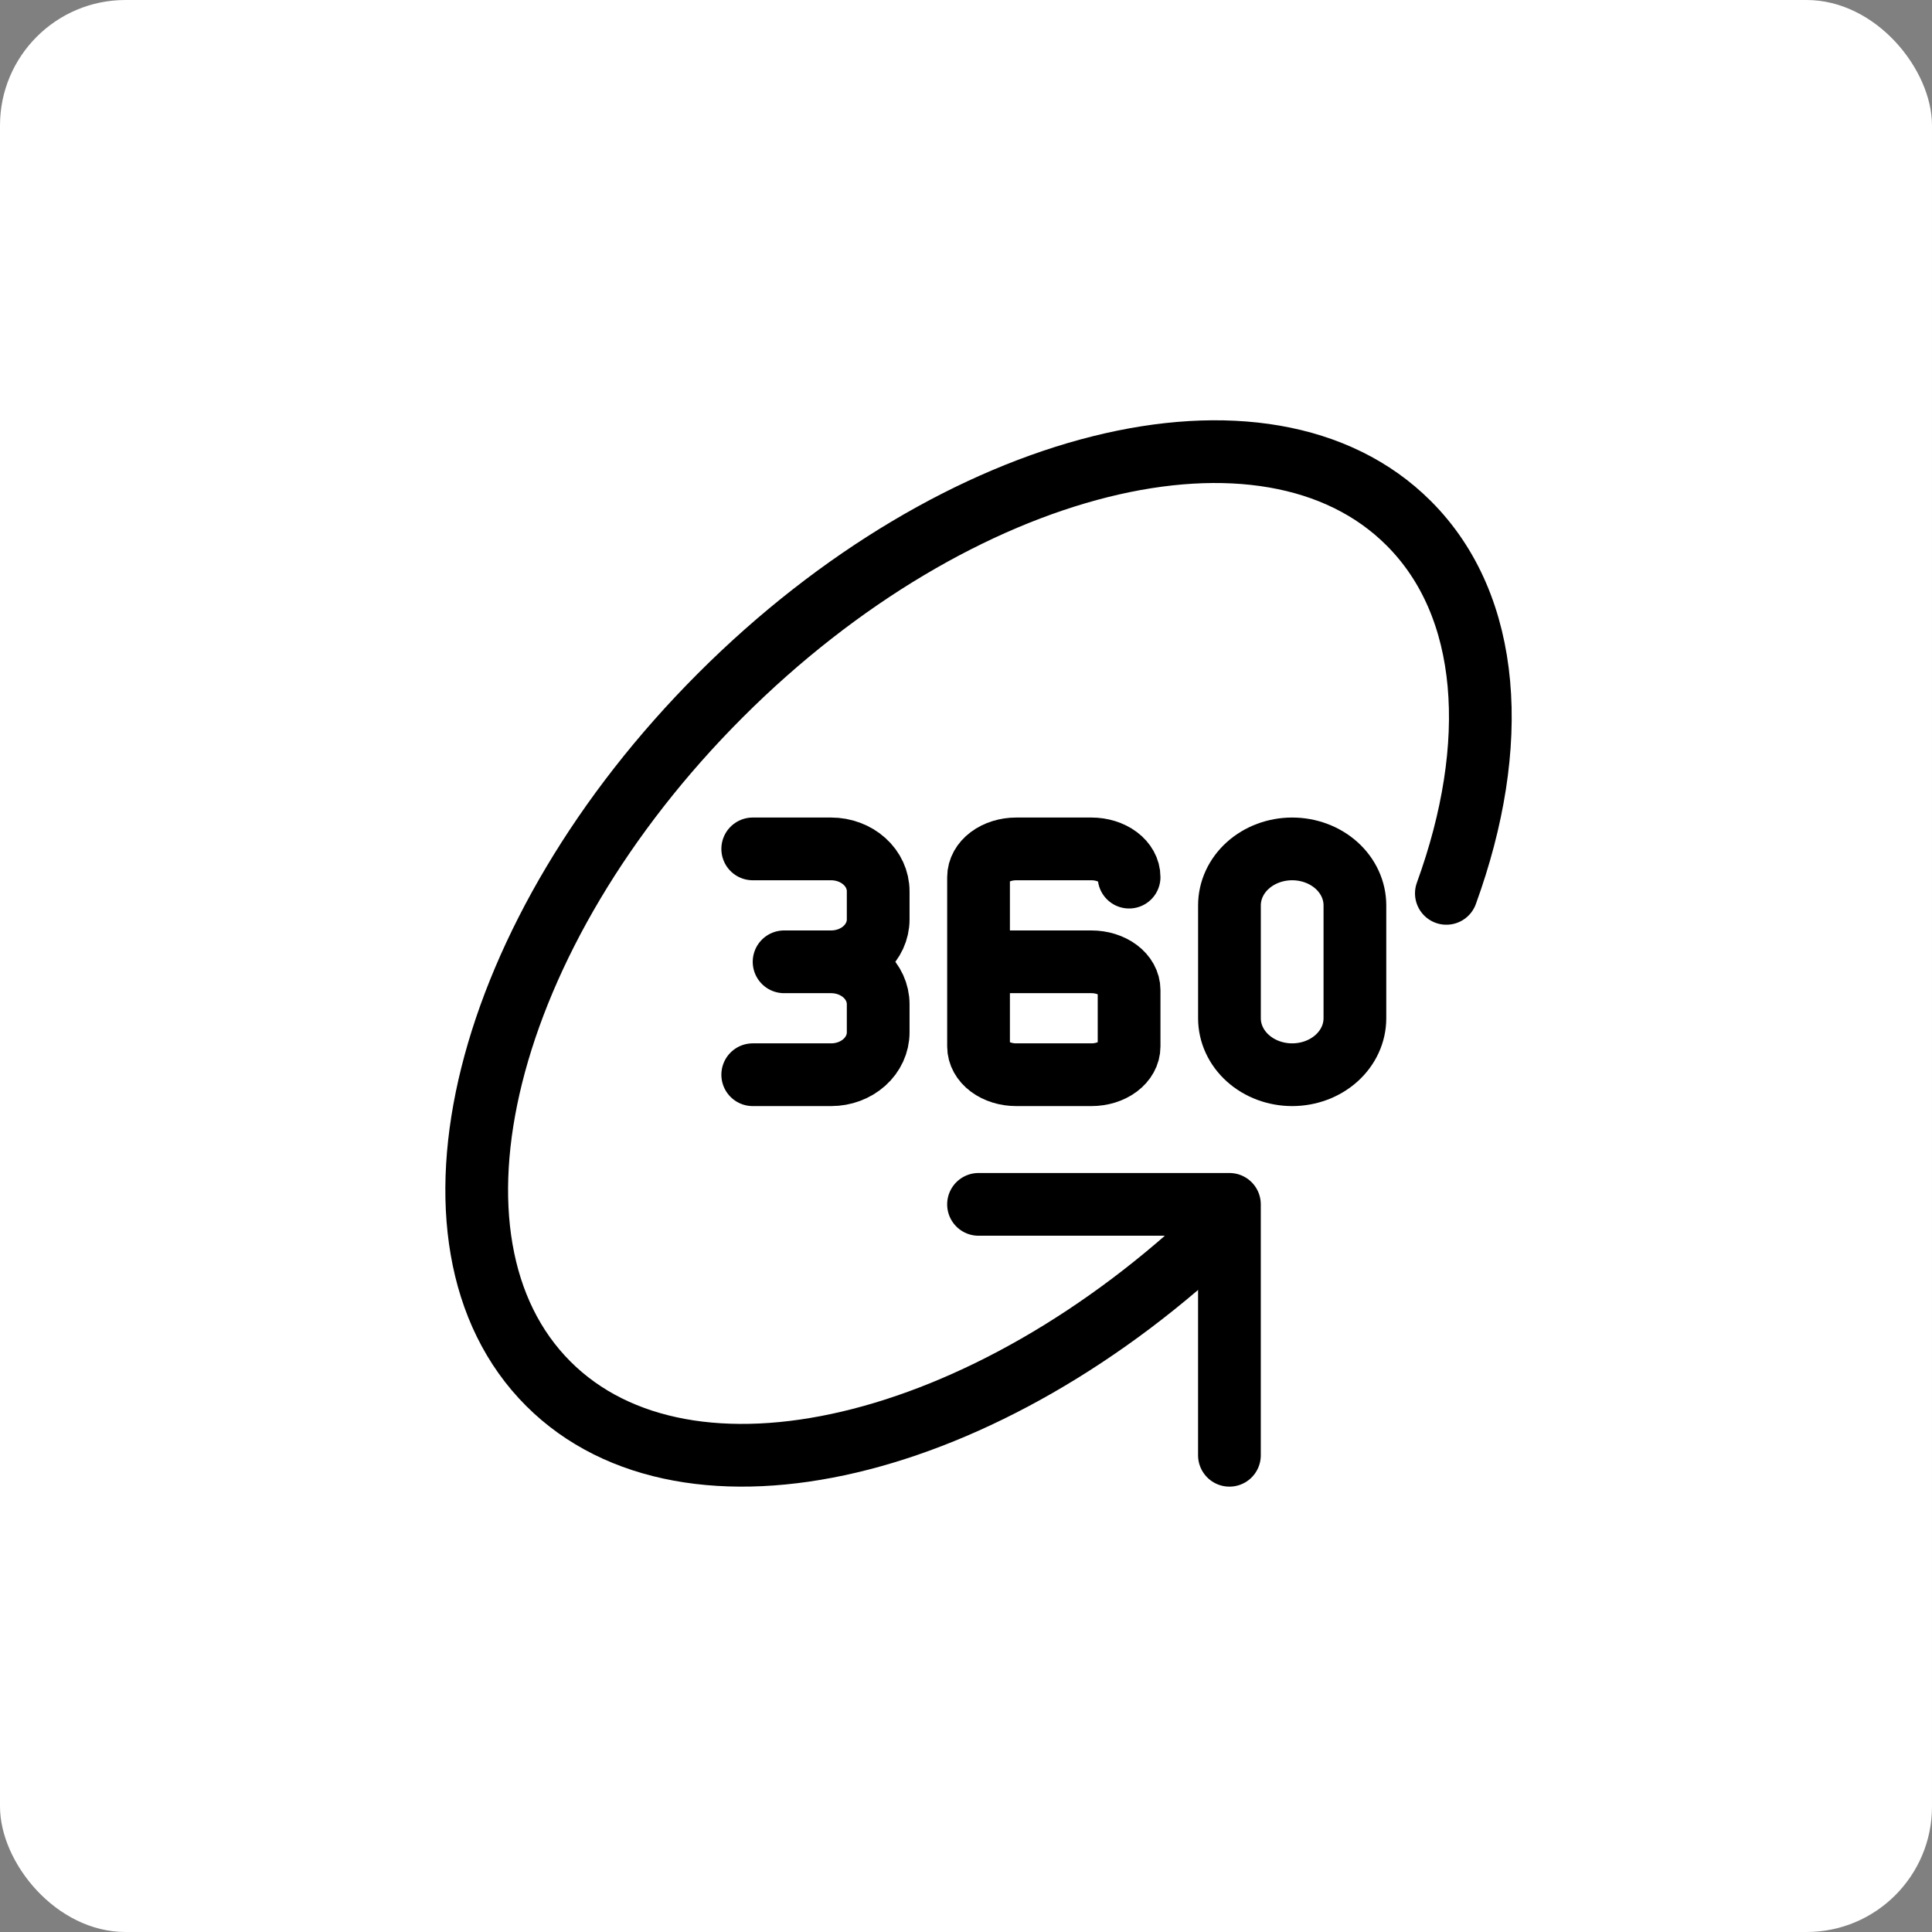
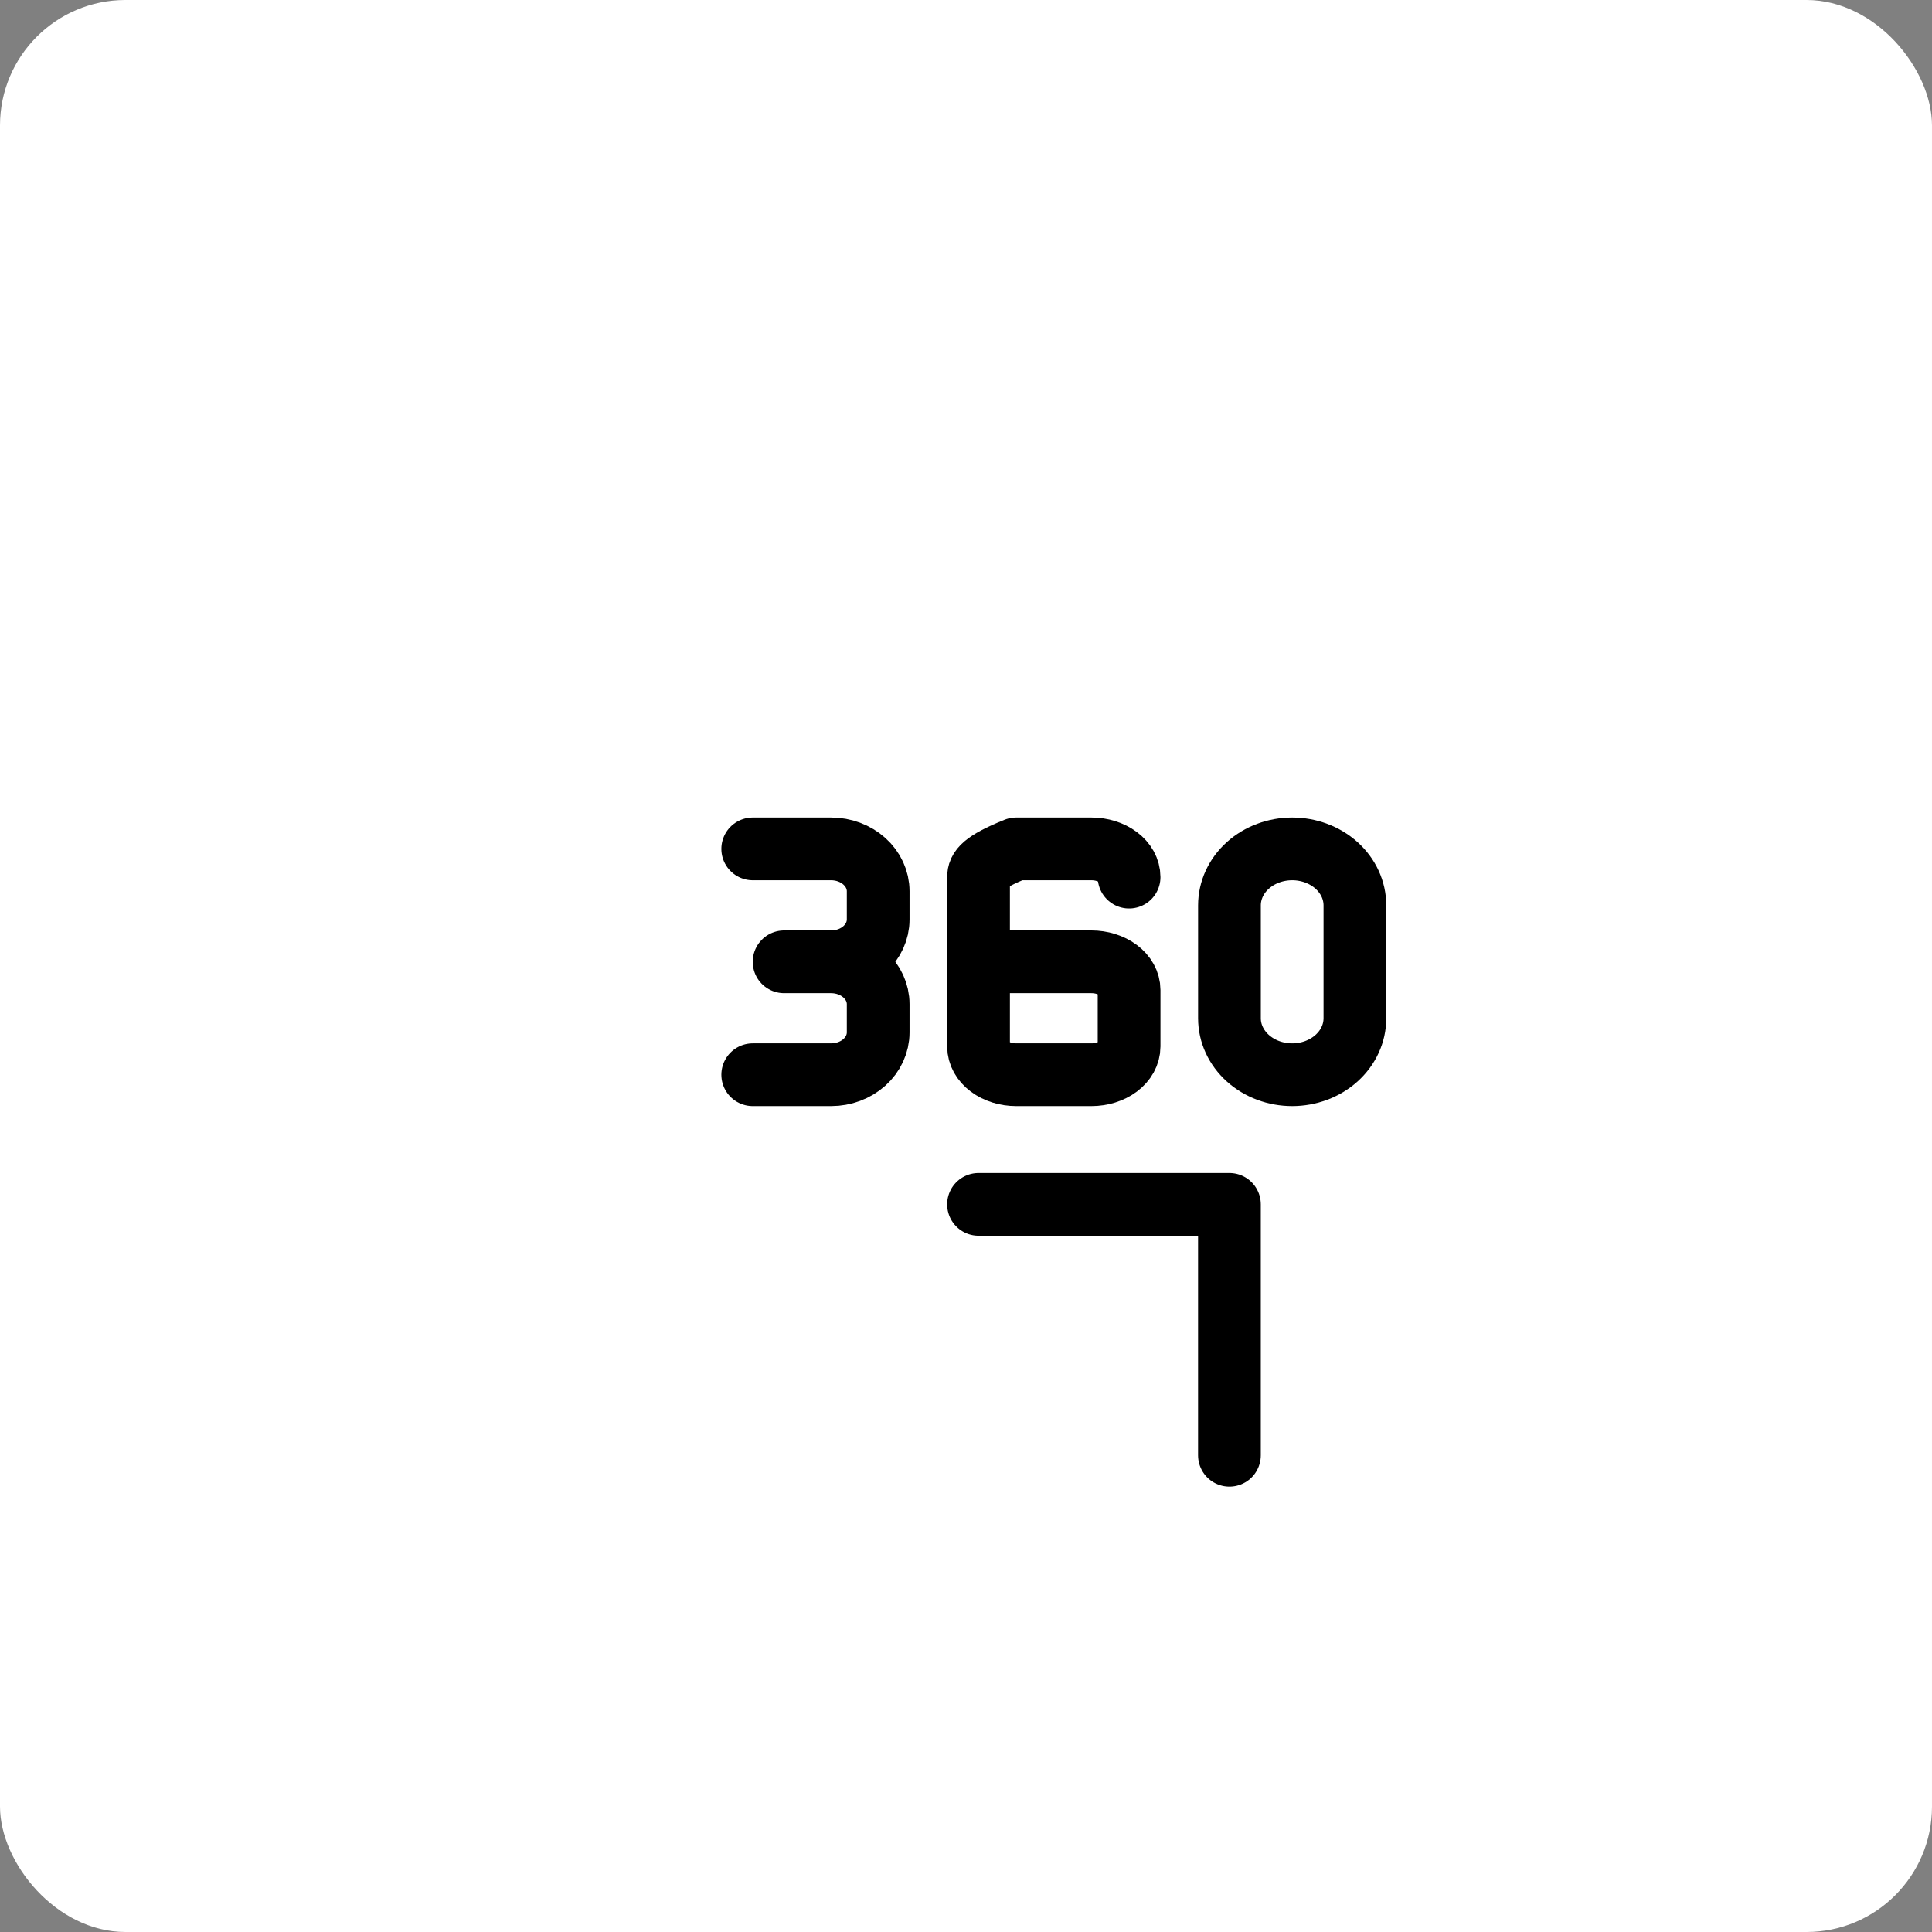
<svg xmlns="http://www.w3.org/2000/svg" fill="none" viewBox="0 0 77 77" height="77" width="77">
  <rect x="0" y="0" width="77" height="77" fill="#808080" stroke="none" />
  <rect fill="white" rx="5" height="77" width="77" />
-   <path stroke-linejoin="round" stroke-linecap="round" stroke-width="2.5" stroke="black" d="M45 34.958C45 34.66 44.842 34.374 44.561 34.163C44.279 33.952 43.898 33.833 43.5 33.833H40.5C40.102 33.833 39.721 33.952 39.439 34.163C39.158 34.374 39 34.66 39 34.958V41.708C39 42.007 39.158 42.293 39.439 42.504C39.721 42.715 40.102 42.833 40.5 42.833H43.5C43.898 42.833 44.279 42.715 44.561 42.504C44.842 42.293 45 42.007 45 41.708V39.458C45 39.16 44.842 38.874 44.561 38.663C44.279 38.452 43.898 38.333 43.5 38.333H39" />
+   <path stroke-linejoin="round" stroke-linecap="round" stroke-width="2.5" stroke="black" d="M45 34.958C45 34.66 44.842 34.374 44.561 34.163C44.279 33.952 43.898 33.833 43.5 33.833H40.5C39.158 34.374 39 34.66 39 34.958V41.708C39 42.007 39.158 42.293 39.439 42.504C39.721 42.715 40.102 42.833 40.5 42.833H43.5C43.898 42.833 44.279 42.715 44.561 42.504C44.842 42.293 45 42.007 45 41.708V39.458C45 39.16 44.842 38.874 44.561 38.663C44.279 38.452 43.898 38.333 43.5 38.333H39" />
  <path stroke-linejoin="round" stroke-linecap="round" stroke-width="2.5" stroke="black" d="M30 33.833H33.125C33.622 33.833 34.099 34.011 34.451 34.328C34.803 34.644 35 35.073 35 35.521V36.646C35 37.093 34.803 37.523 34.451 37.839C34.099 38.156 33.622 38.333 33.125 38.333M33.125 38.333H31.25M33.125 38.333C33.622 38.333 34.099 38.511 34.451 38.828C34.803 39.144 35 39.573 35 40.021V41.146C35 41.593 34.803 42.023 34.451 42.339C34.099 42.656 33.622 42.833 33.125 42.833H30" />
  <path stroke-linejoin="round" stroke-linecap="round" stroke-width="2.5" stroke="black" d="M49 36.083V40.583C49 41.18 49.263 41.752 49.732 42.174C50.201 42.596 50.837 42.833 51.5 42.833C52.163 42.833 52.799 42.596 53.268 42.174C53.737 41.752 54 41.18 54 40.583V36.083C54 35.487 53.737 34.914 53.268 34.492C52.799 34.07 52.163 33.833 51.5 33.833C50.837 33.833 50.201 34.07 49.732 34.492C49.263 34.914 49 35.487 49 36.083Z" />
  <path stroke-linejoin="round" stroke-linecap="round" stroke-width="2.5" stroke="black" d="M38.999 48H48.999V58" />
-   <path stroke-linejoin="round" stroke-linecap="round" stroke-width="2.5" stroke="black" d="M57.645 35.605C59.795 29.69 59.45 24.155 56.145 20.855C50.465 15.17 38.182 18.242 28.712 27.712C19.242 37.183 16.169 49.465 21.852 55.148C27.419 60.713 39.319 57.881 48.702 48.861" />
</svg>